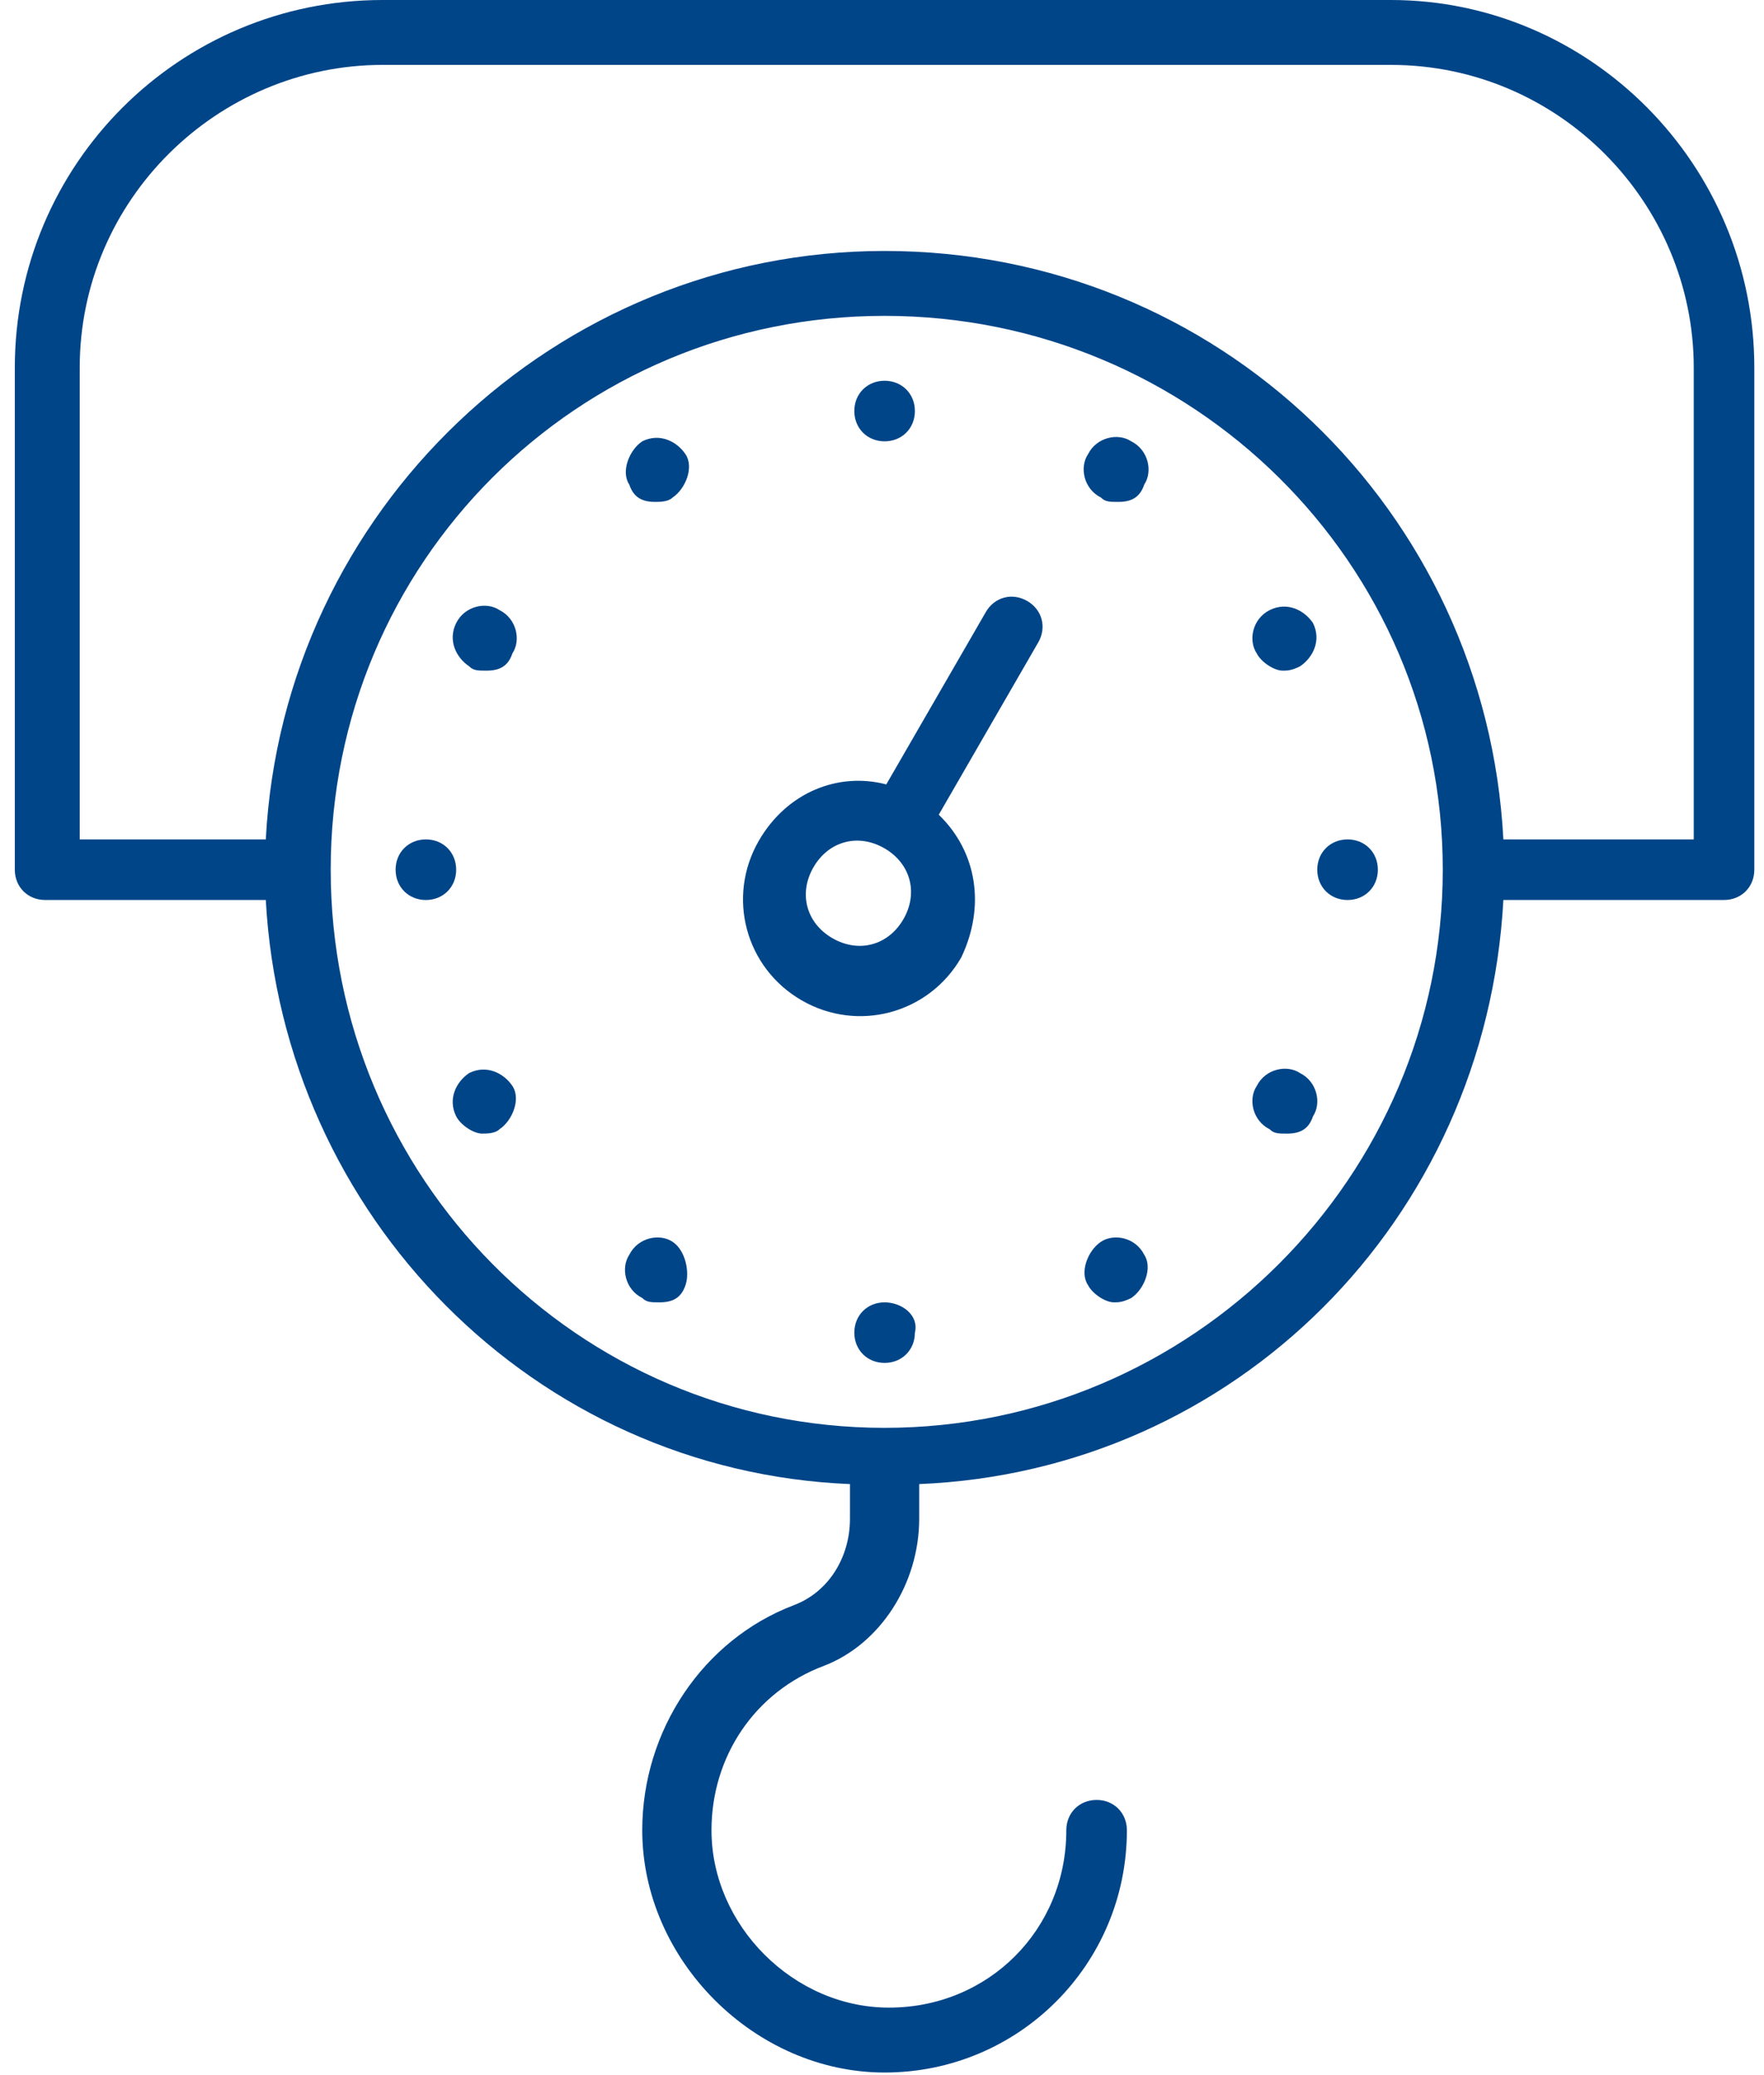
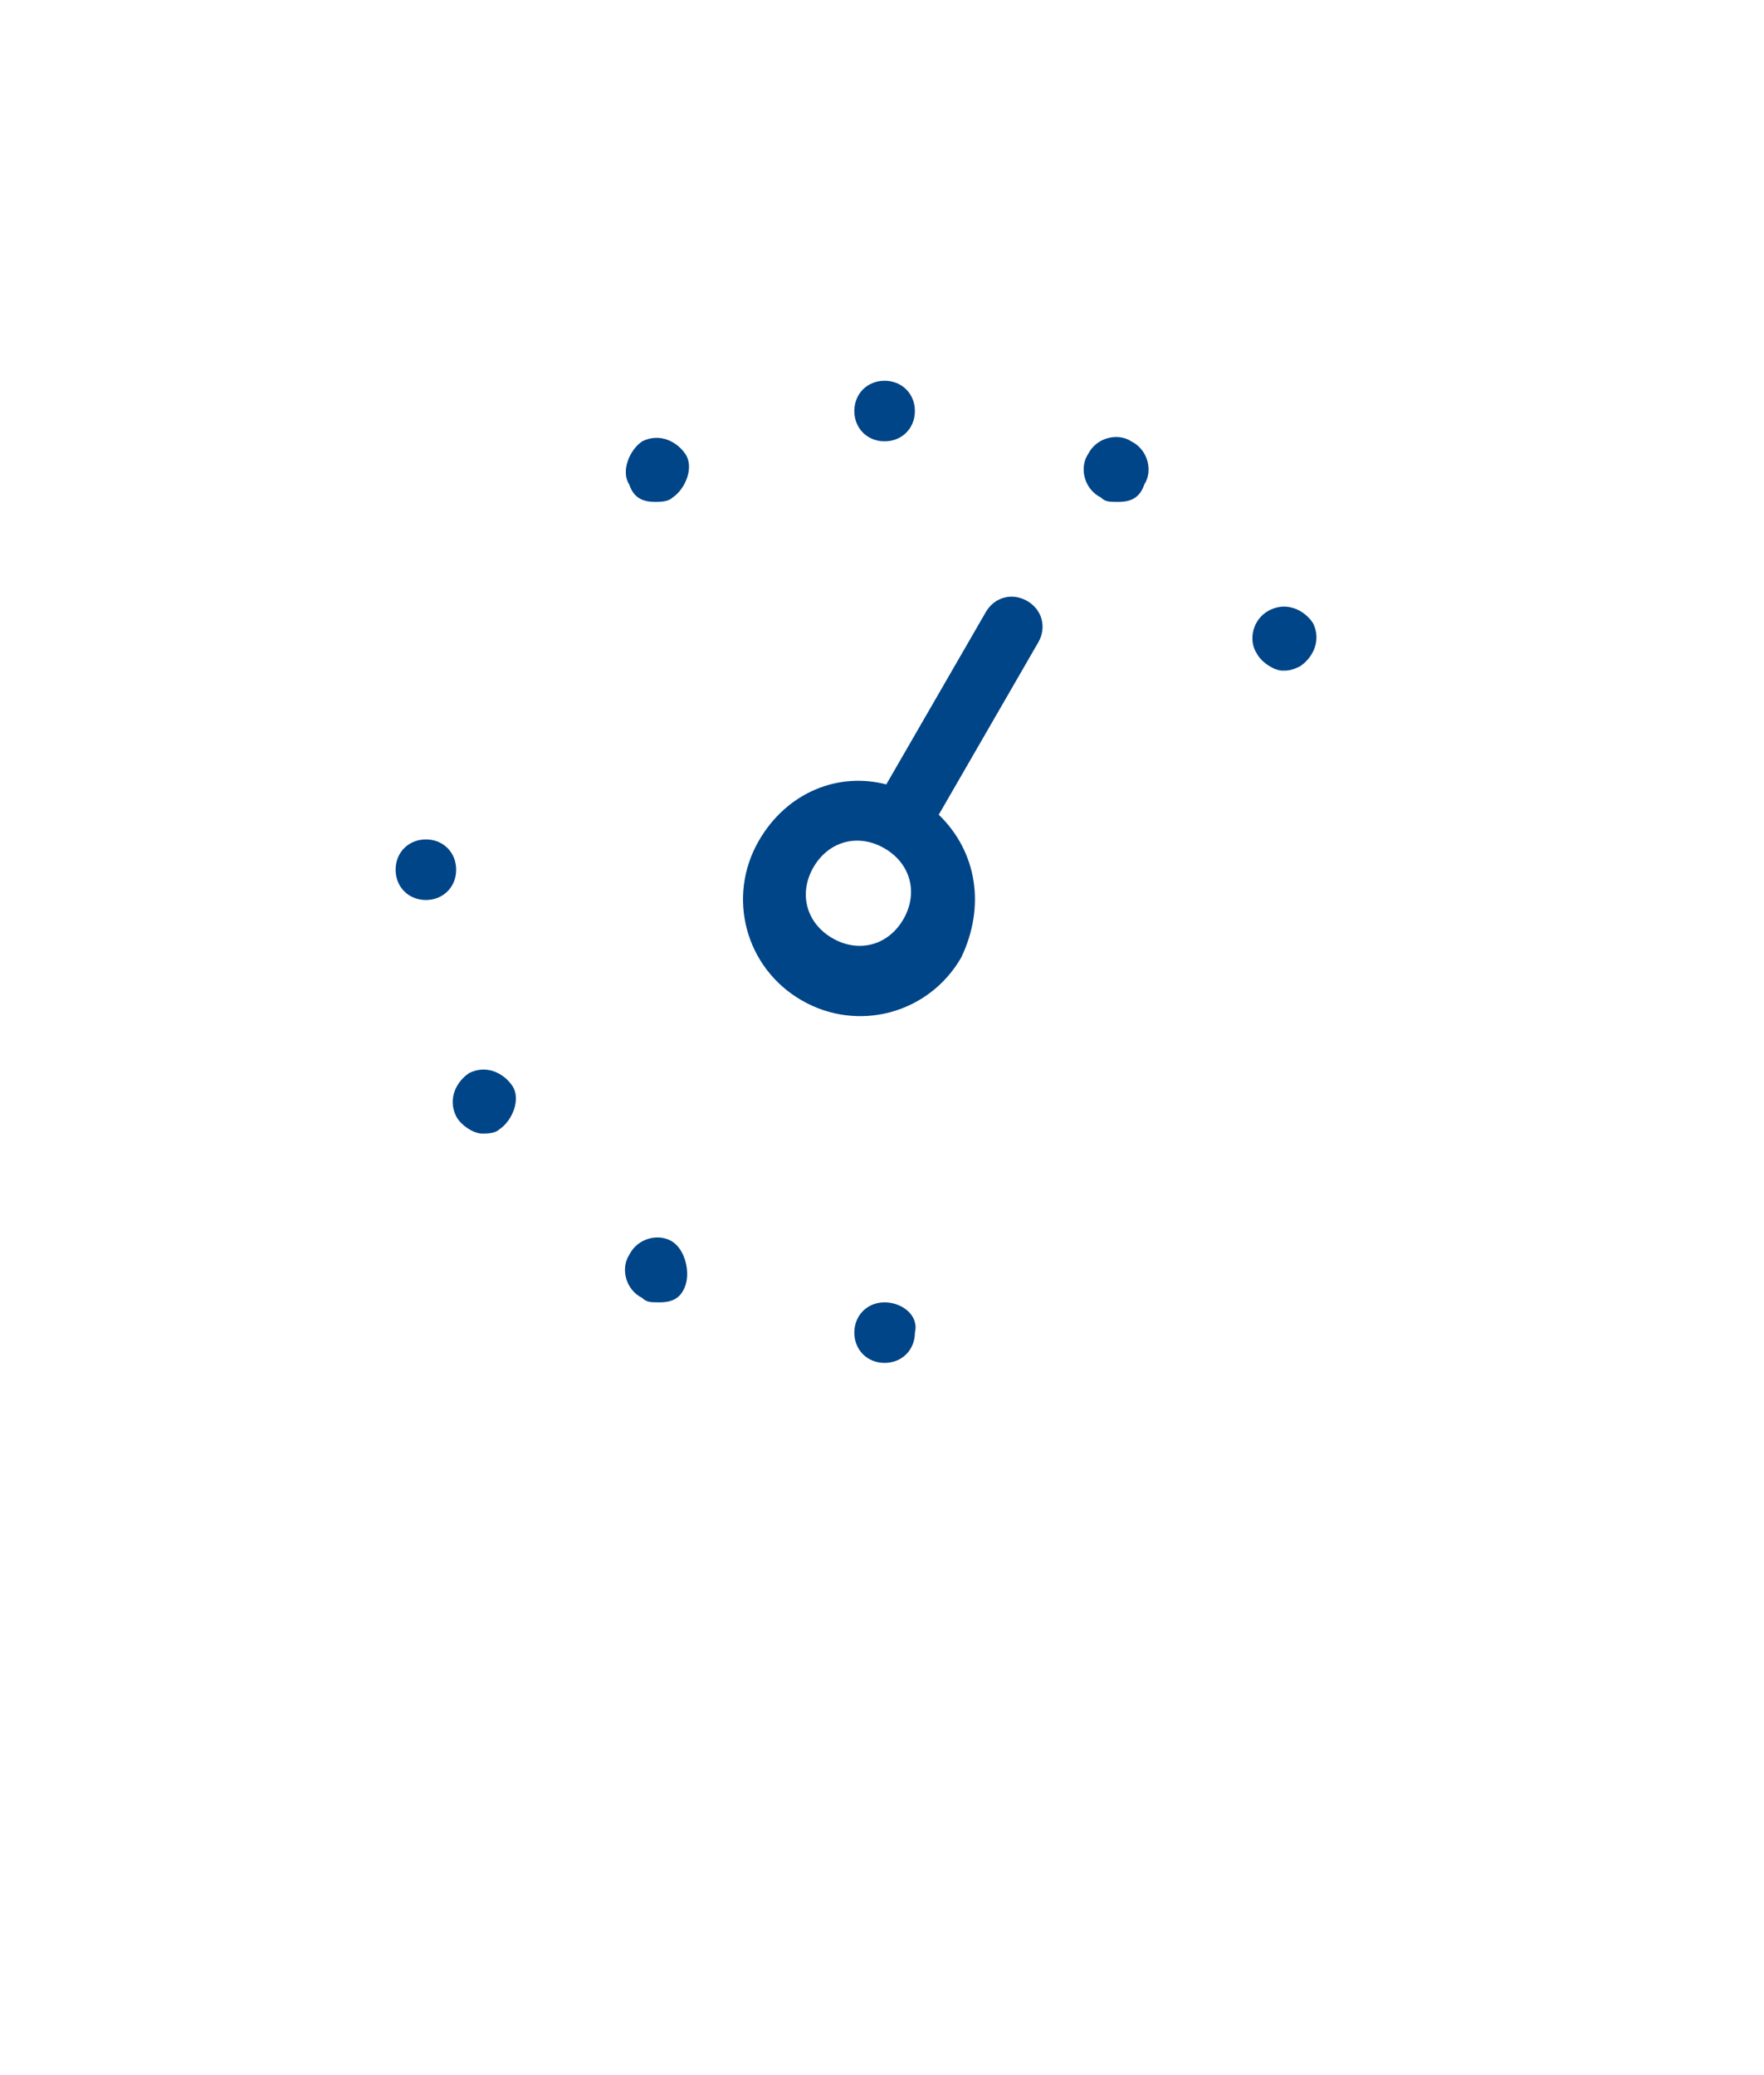
<svg xmlns="http://www.w3.org/2000/svg" width="68" height="80" viewBox="0 0 68 80" fill="none">
  <path d="M25.259 19.349C25.426 19.349 25.76 19.349 25.926 19.182C26.427 18.848 26.76 18.014 26.427 17.514C26.093 17.013 25.426 16.68 24.759 17.013C24.258 17.347 23.925 18.181 24.258 18.681C24.425 19.182 24.759 19.349 25.259 19.349Z" fill="#004588" />
  <path d="M18.086 41.368C17.585 41.701 17.252 42.368 17.585 43.036C17.752 43.369 18.253 43.703 18.586 43.703C18.753 43.703 19.087 43.703 19.253 43.536C19.754 43.203 20.087 42.368 19.754 41.868C19.42 41.368 18.753 41.034 18.086 41.368Z" fill="#004588" />
  <path d="M25.927 47.873C25.426 47.539 24.592 47.706 24.259 48.373C23.925 48.874 24.092 49.708 24.759 50.041C24.926 50.208 25.093 50.208 25.426 50.208C25.927 50.208 26.26 50.041 26.427 49.541C26.594 49.041 26.427 48.206 25.927 47.873Z" fill="#004588" />
  <path d="M34.1 17.014C34.767 17.014 35.268 16.514 35.268 15.846C35.268 15.179 34.767 14.679 34.1 14.679C33.433 14.679 32.933 15.179 32.933 15.846C32.933 16.514 33.433 17.014 34.1 17.014Z" fill="#004588" />
  <path d="M16.418 32.361C15.75 32.361 15.25 32.862 15.25 33.529C15.25 34.196 15.75 34.697 16.418 34.697C17.085 34.697 17.585 34.196 17.585 33.529C17.585 32.862 17.085 32.361 16.418 32.361Z" fill="#004588" />
-   <path d="M18.086 25.688C18.253 25.855 18.419 25.855 18.753 25.855C19.253 25.855 19.587 25.688 19.754 25.187C20.087 24.687 19.921 23.853 19.253 23.519C18.753 23.186 17.919 23.352 17.585 24.02C17.252 24.687 17.585 25.354 18.086 25.688Z" fill="#004588" />
  <path d="M34.1 50.208C33.433 50.208 32.933 50.708 32.933 51.376C32.933 52.043 33.433 52.543 34.1 52.543C34.767 52.543 35.268 52.043 35.268 51.376C35.435 50.708 34.767 50.208 34.1 50.208Z" fill="#004588" />
-   <path d="M51.947 34.697C52.614 34.697 53.115 34.196 53.115 33.529C53.115 32.862 52.614 32.361 51.947 32.361C51.28 32.361 50.779 32.862 50.779 33.529C50.779 34.196 51.28 34.697 51.947 34.697Z" fill="#004588" />
-   <path d="M50.113 41.368C49.613 41.034 48.779 41.201 48.445 41.868C48.111 42.369 48.278 43.203 48.946 43.536C49.112 43.703 49.279 43.703 49.613 43.703C50.113 43.703 50.447 43.536 50.614 43.036C50.947 42.536 50.78 41.702 50.113 41.368Z" fill="#004588" />
  <path d="M48.445 25.188C48.612 25.522 49.112 25.855 49.446 25.855C49.613 25.855 49.78 25.855 50.113 25.689C50.614 25.355 50.947 24.688 50.614 24.02C50.28 23.52 49.613 23.186 48.946 23.52C48.278 23.854 48.111 24.688 48.445 25.188Z" fill="#004588" />
  <path d="M42.441 19.182C42.608 19.349 42.774 19.349 43.108 19.349C43.608 19.349 43.942 19.182 44.109 18.681C44.442 18.181 44.276 17.347 43.608 17.014C43.108 16.68 42.274 16.847 41.94 17.514C41.607 18.014 41.773 18.848 42.441 19.182Z" fill="#004588" />
-   <path d="M42.44 47.873C41.94 48.206 41.606 49.041 41.94 49.541C42.107 49.874 42.607 50.208 42.941 50.208C43.108 50.208 43.274 50.208 43.608 50.041C44.108 49.708 44.442 48.874 44.108 48.373C43.775 47.706 42.941 47.539 42.44 47.873Z" fill="#004588" />
  <path d="M36.188 31.409L40.024 24.764C40.358 24.186 40.175 23.502 39.597 23.169C39.019 22.835 38.335 23.018 38.002 23.596L34.165 30.241C32.326 29.757 30.336 30.534 29.252 32.412C28.001 34.579 28.734 37.313 30.901 38.564C33.067 39.816 35.802 39.083 37.053 36.916C37.992 34.955 37.671 32.843 36.188 31.409ZM32.09 36.17C31.079 35.586 30.774 34.447 31.358 33.435C31.942 32.424 33.081 32.119 34.092 32.703C35.103 33.286 35.409 34.426 34.825 35.437C34.241 36.448 33.102 36.754 32.09 36.17Z" fill="#004588" />
-   <path d="M53.615 0H14.75C6.91 0 0.571 6.339 0.571 14.178V33.528C0.571 34.195 1.072 34.696 1.739 34.696H10.246C10.913 46.872 20.588 56.714 32.765 57.214V58.549C32.765 60.05 31.931 61.385 30.596 61.885C27.093 63.219 24.758 66.722 24.758 70.559C24.758 75.563 29.095 79.9 34.099 79.9C39.27 79.9 43.44 75.73 43.44 70.559C43.44 69.892 42.94 69.391 42.273 69.391C41.605 69.391 41.105 69.892 41.105 70.559C41.105 74.395 38.103 77.398 34.266 77.398C30.596 77.398 27.427 74.229 27.427 70.559C27.427 67.723 29.095 65.221 31.764 64.22C33.932 63.386 35.434 61.051 35.434 58.549V57.214C47.611 56.714 57.285 47.039 57.953 34.696H66.46C67.127 34.696 67.627 34.195 67.627 33.528V14.178C67.627 6.339 61.289 0 53.615 0ZM34.099 55.046C22.256 55.046 12.748 45.371 12.748 33.528C12.748 21.685 22.256 12.177 34.099 12.177C45.943 12.177 55.617 21.685 55.617 33.528C55.617 45.371 45.943 55.046 34.099 55.046ZM65.292 32.36H57.953C57.285 19.683 46.943 9.675 34.099 9.675C21.422 9.675 10.913 19.683 10.246 32.36H3.073V14.178C3.073 7.673 8.411 2.502 14.75 2.502H53.615C60.121 2.502 65.292 7.84 65.292 14.178V32.36Z" fill="#004588" />
</svg>